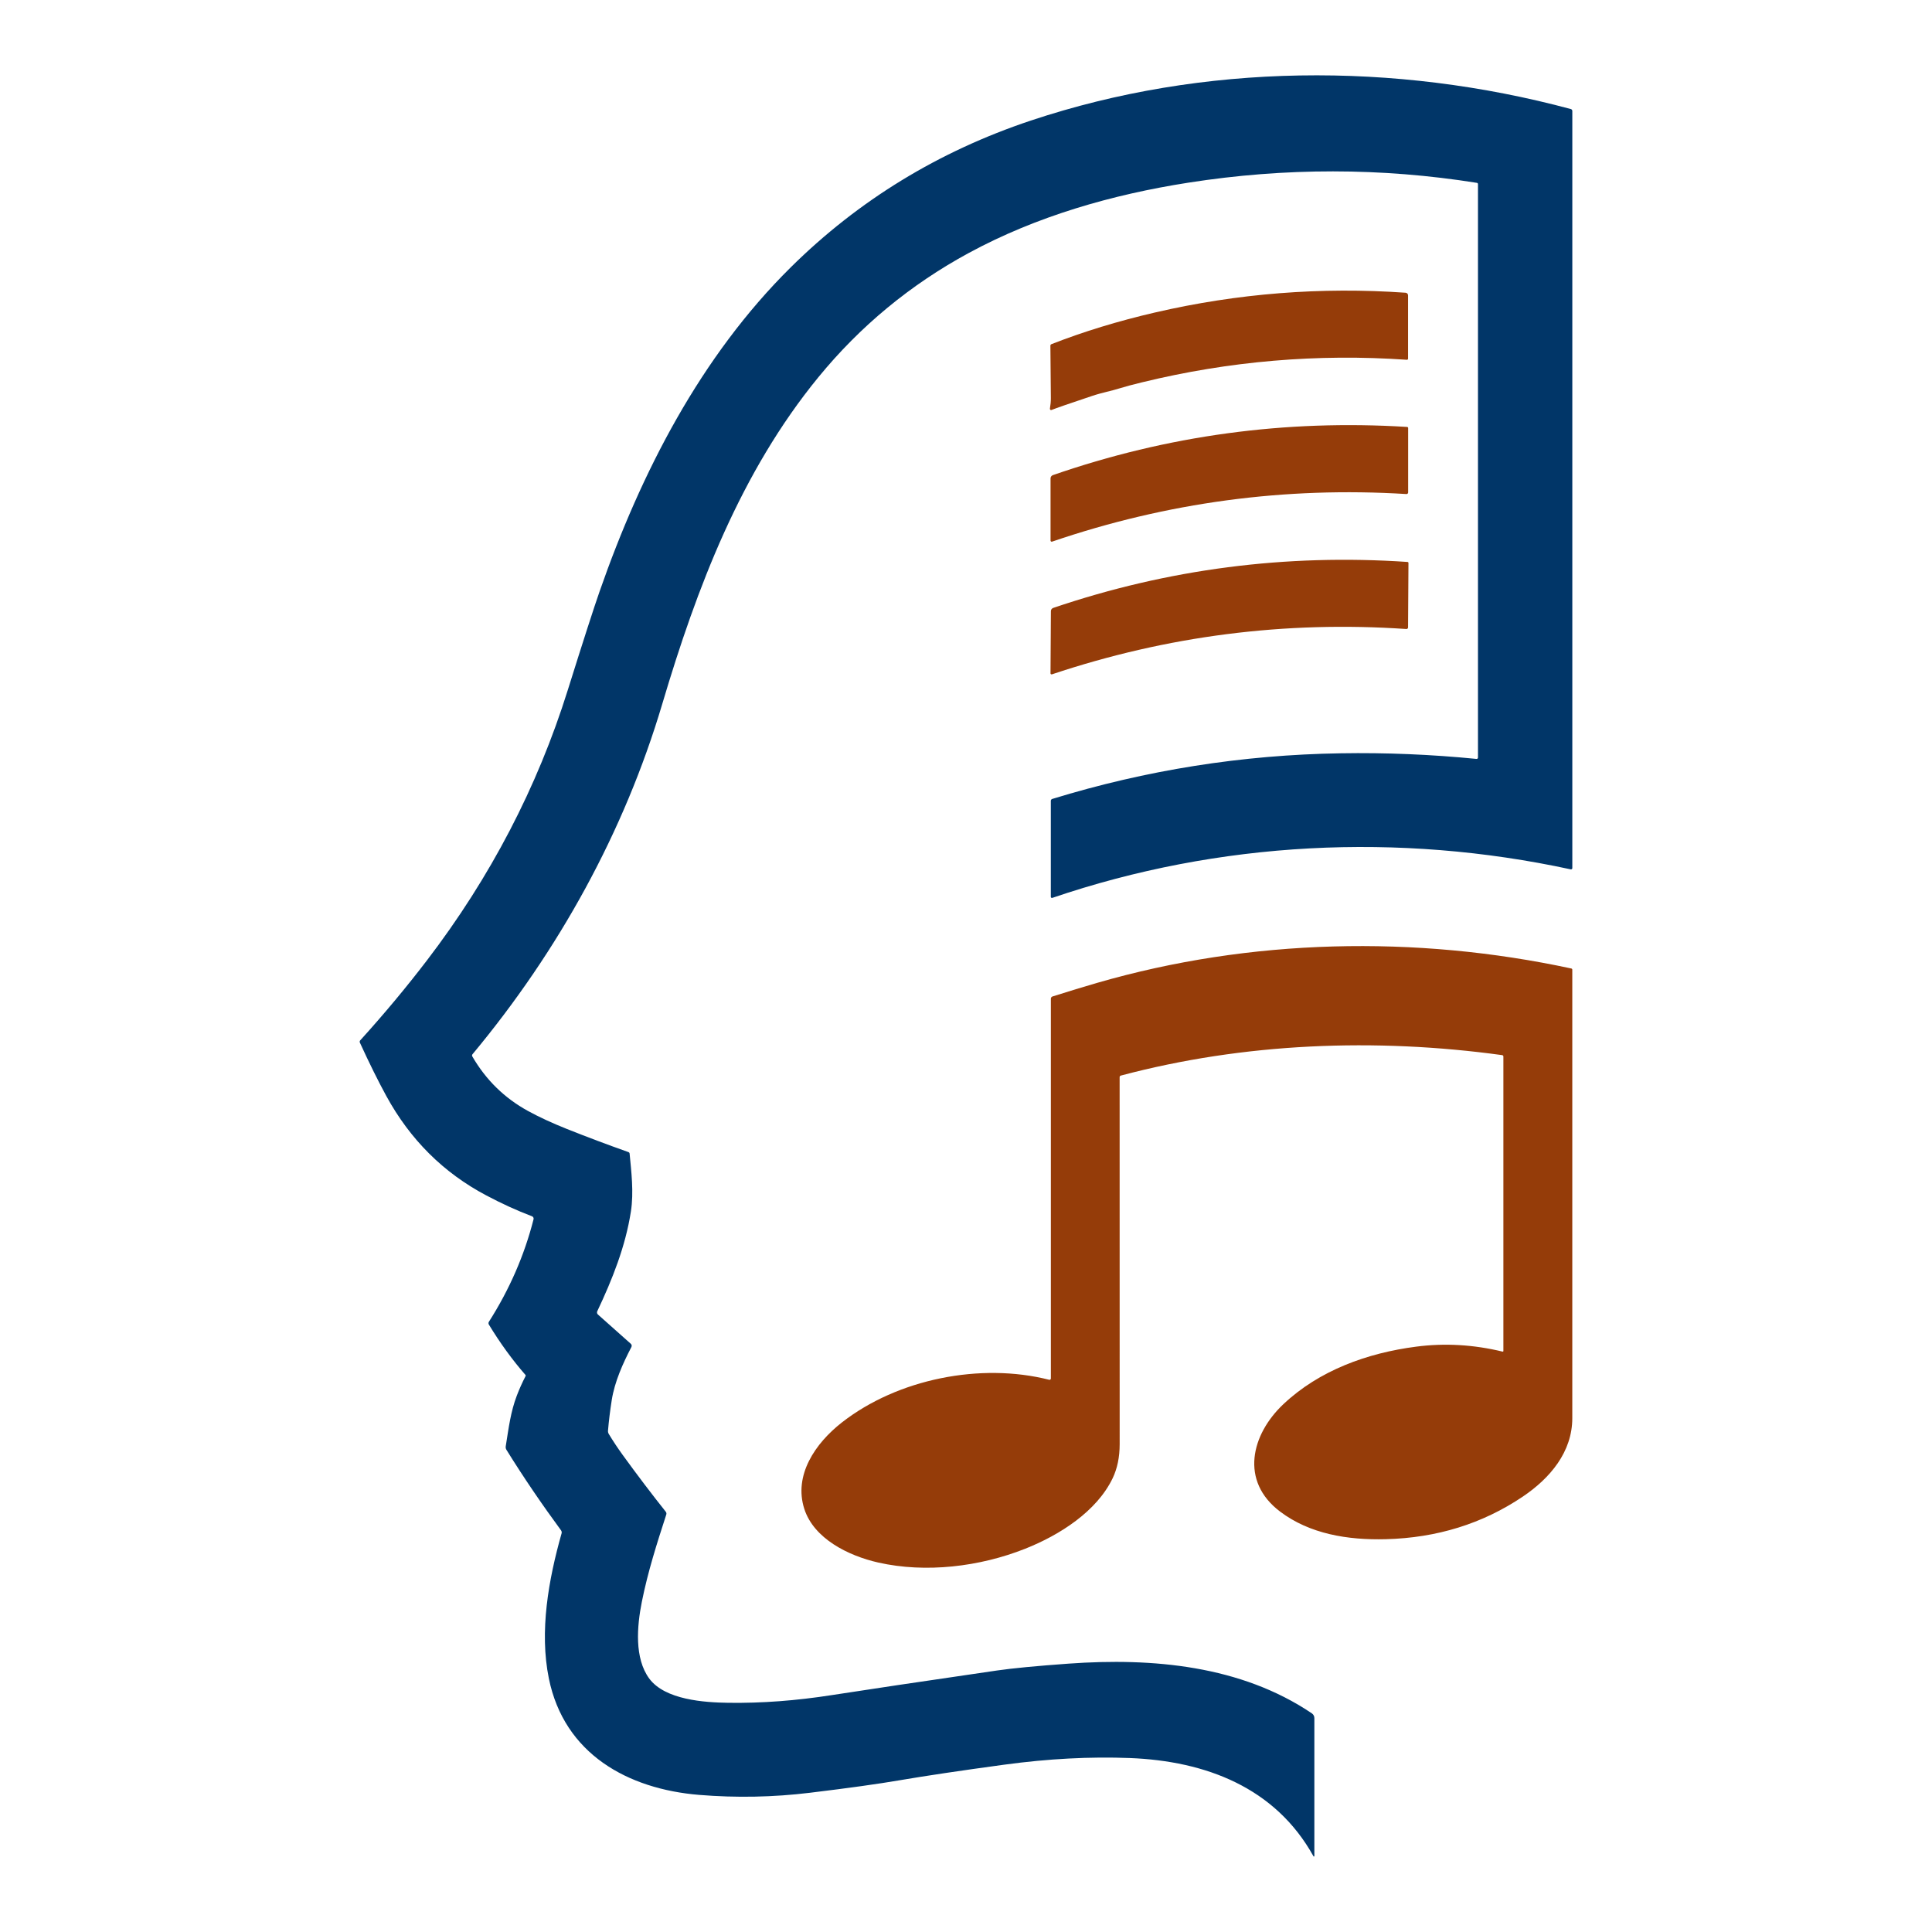
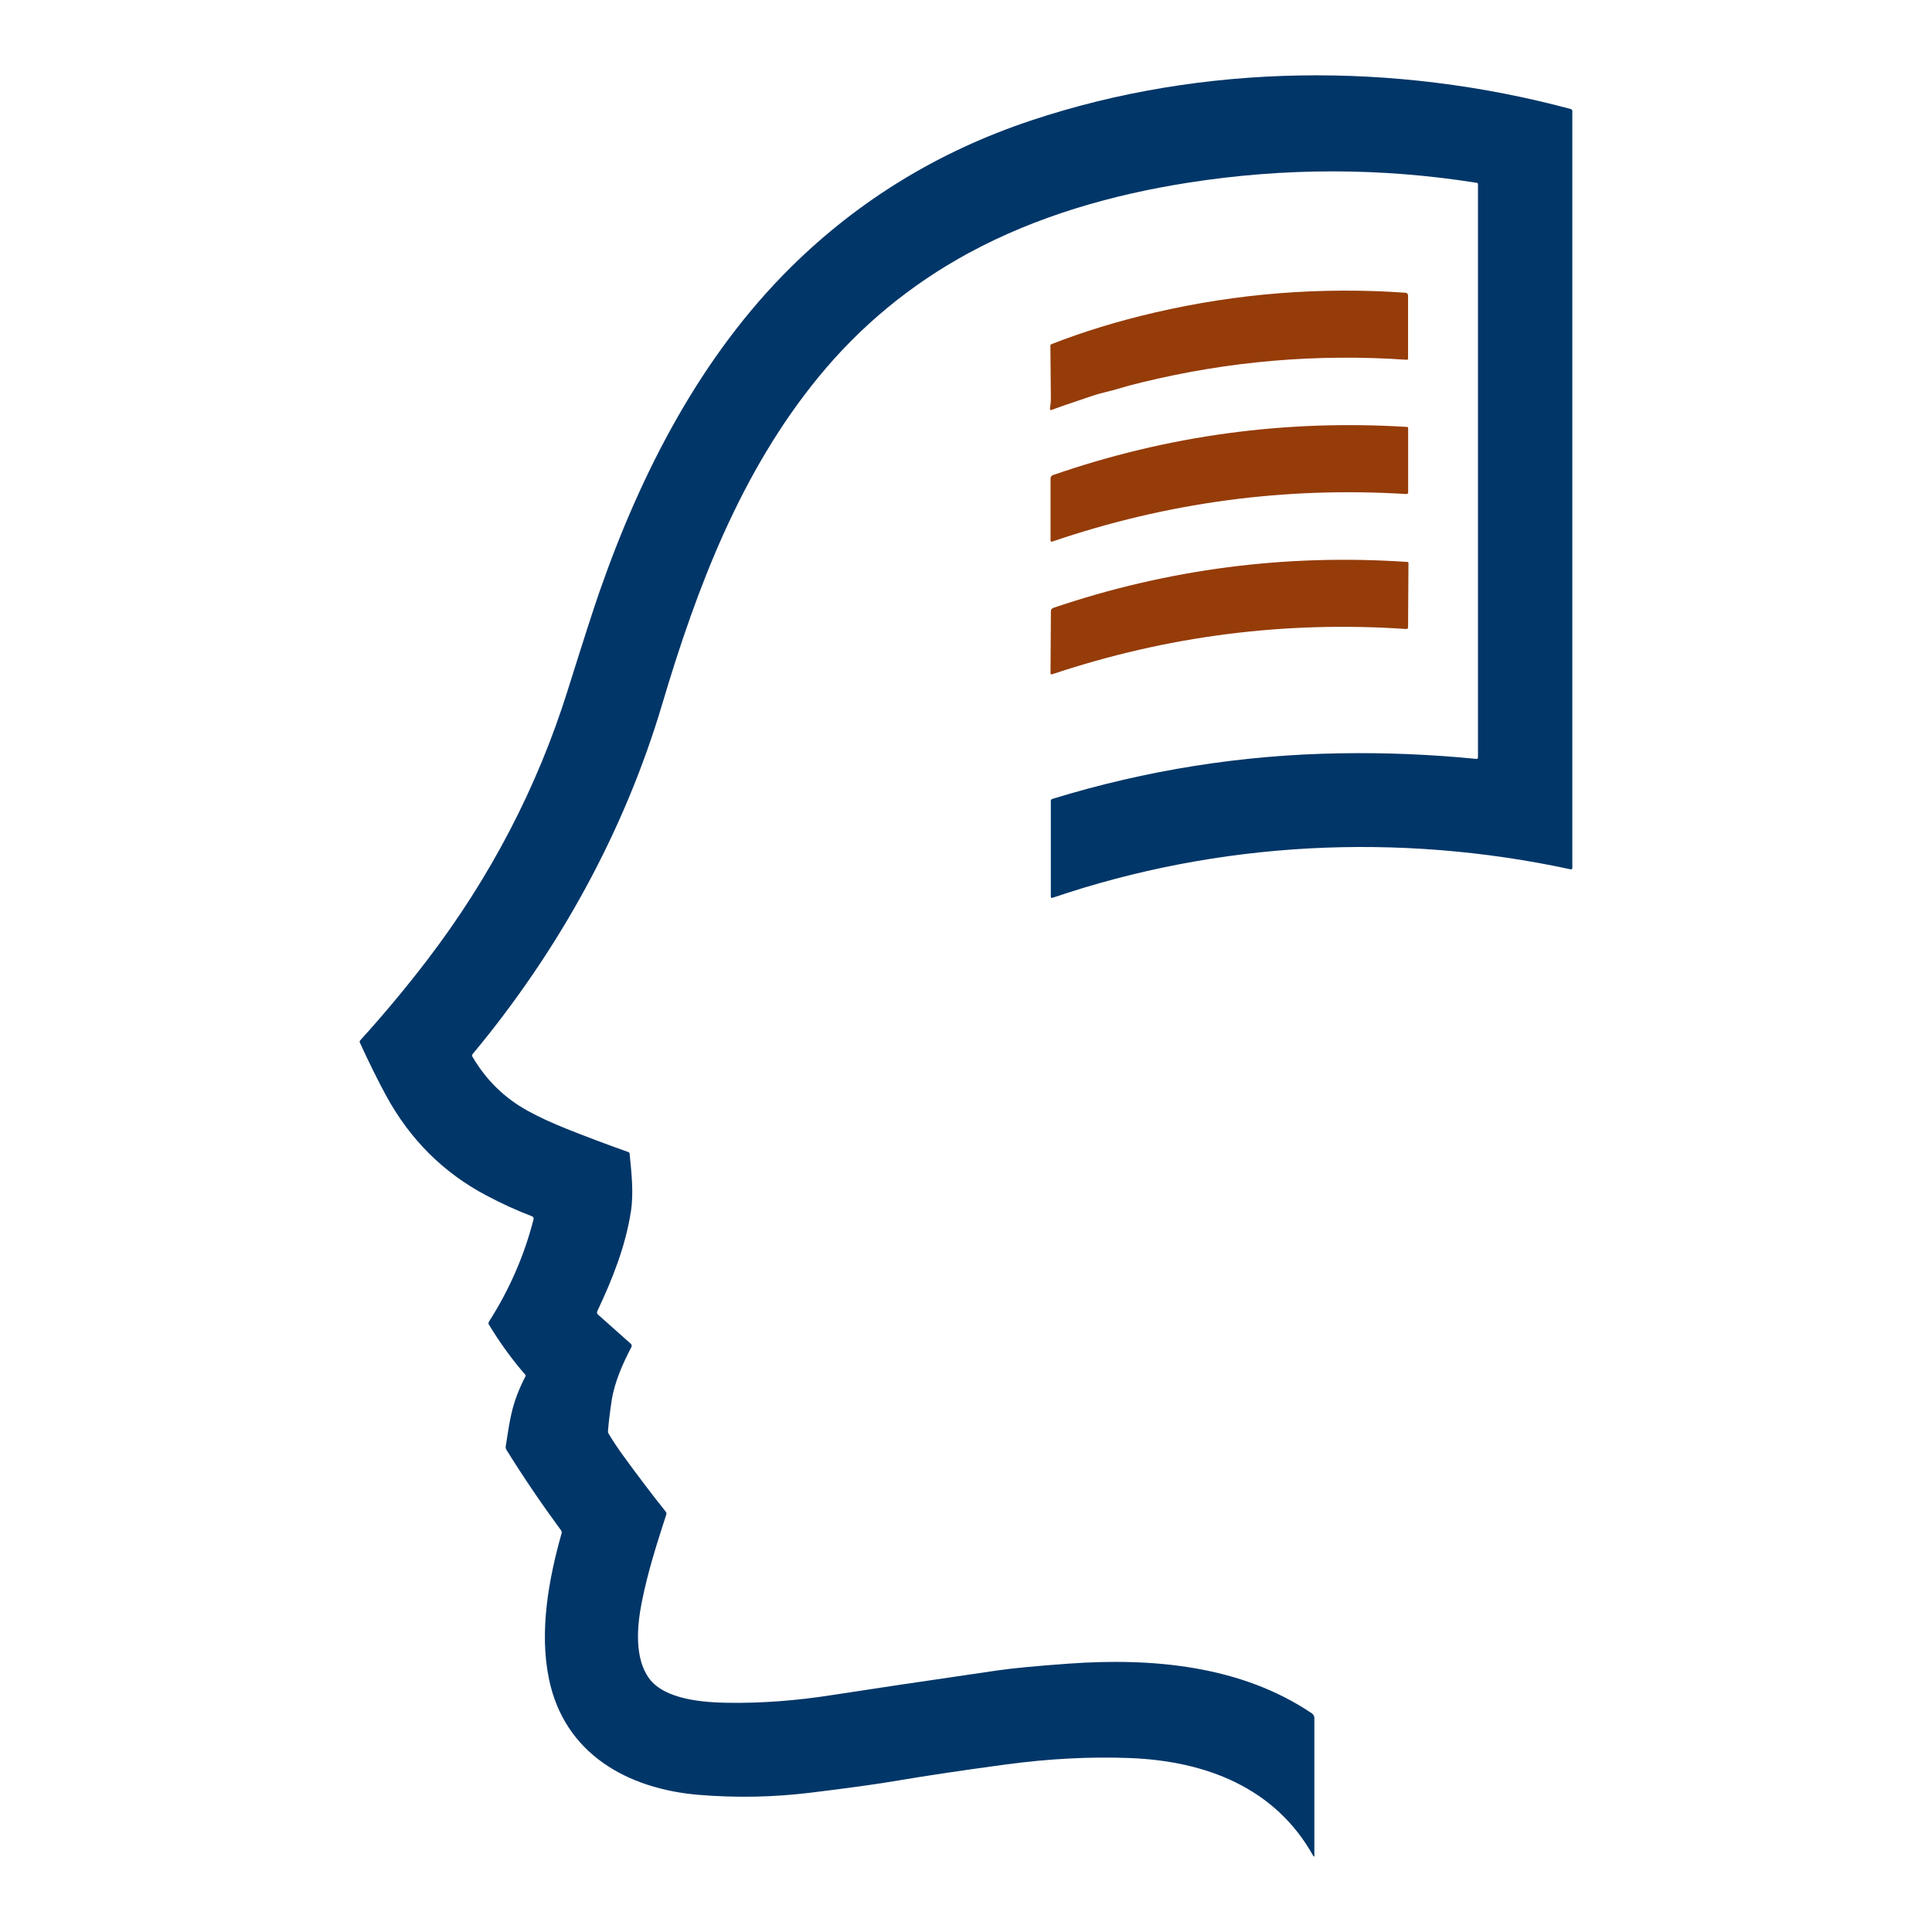
<svg xmlns="http://www.w3.org/2000/svg" width="512" height="512" viewBox="0 0 512 512" fill="none">
  <path d="M348.319 491.889C348.319 491.955 348.253 492.003 348.187 492.003C348.149 492.003 348.111 491.984 348.092 491.946C337.966 473.666 319.458 466.687 299.452 465.9C288.908 465.493 277.806 466.071 266.162 467.654C254.51 469.238 245.256 470.622 238.42 471.788C232.844 472.746 224.927 473.855 214.678 475.097C204.94 476.283 195.137 476.472 185.285 475.666C166.351 474.111 149.521 464.81 145.454 444.823C142.903 432.307 145.359 418.607 148.829 406.347C148.905 406.072 148.848 405.788 148.677 405.551C143.681 398.753 138.836 391.67 134.218 384.227C134.038 383.942 133.972 383.601 134.028 383.269C134.844 378.149 135.337 374.139 136.949 369.891C137.612 368.146 138.39 366.402 139.291 364.667C139.338 364.572 139.329 364.458 139.262 364.382C135.792 360.409 132.549 355.953 129.553 351.023C129.42 350.805 129.42 350.53 129.553 350.302C135.015 341.731 138.968 332.667 141.396 323.119C141.481 322.787 141.301 322.436 140.978 322.322C137.006 320.815 132.967 318.975 128.88 316.804C117.521 310.802 108.694 302.013 102.379 290.455C100.199 286.463 97.866 281.751 95.373 276.309C95.278 276.11 95.316 275.873 95.458 275.711C101.782 268.733 107.689 261.65 113.179 254.463C129.97 232.495 142.401 208.63 150.469 182.869C154.565 169.803 157.381 161.071 158.917 156.681C169.906 125.193 185.693 94.454 209.567 70.835C227.525 53.077 248.735 40.115 273.179 31.952C318.993 16.668 369.719 16.383 416.292 28.899C416.52 28.965 416.681 29.174 416.681 29.411V230.058C416.681 230.238 416.529 230.39 416.349 230.39C416.321 230.39 416.302 230.39 416.273 230.39C370.677 220.539 323.07 222.899 278.868 237.947C278.706 237.994 278.536 237.909 278.488 237.757C278.488 237.729 278.479 237.7 278.479 237.662V212.233C278.479 211.996 278.631 211.797 278.849 211.73C303.738 204.079 329.214 200.04 355.288 199.632C367.32 199.433 379.314 199.935 391.28 201.121C391.489 201.139 391.669 200.988 391.678 200.779C391.678 200.77 391.678 200.76 391.678 200.741V48.782C391.678 48.62 391.564 48.488 391.403 48.459C366.05 44.42 340.554 44.401 314.907 48.412C294.768 51.56 274.724 57.286 256.766 67.024C241.274 75.424 227.971 86.413 216.859 99.991C196.312 125.098 184.679 155.685 175.529 186.481C165.441 220.472 148.023 251.979 125.22 279.381C125.078 279.551 125.059 279.788 125.173 279.978C128.776 286.188 133.687 290.995 139.907 294.409C142.865 296.03 146.298 297.614 150.204 299.178C155.551 301.302 160.994 303.35 166.55 305.322C166.711 305.379 166.834 305.531 166.853 305.701C167.299 310.451 167.991 315.941 167.195 321.061C165.754 330.334 162.283 339.029 158.282 347.496C158.14 347.79 158.216 348.14 158.453 348.358L167.166 356.114C167.413 356.332 167.479 356.683 167.327 356.977C165.061 361.329 162.89 366.174 162.122 371.01C161.667 373.911 161.335 376.623 161.127 379.145C161.098 379.448 161.174 379.752 161.326 380.008C162.454 381.875 163.668 383.705 164.957 385.488C168.901 390.93 172.732 395.974 176.439 400.63C176.6 400.838 176.657 401.113 176.572 401.369C174.088 409.04 171.717 416.407 170.096 424.485C168.788 431.018 168.105 439.456 172.049 444.823C176.231 450.502 186.727 451.176 193.041 451.261C201.812 451.384 210.98 450.702 220.547 449.203C229.09 447.867 243.625 445.705 264.152 442.709C268.305 442.102 274.658 441.495 283.21 440.879C305.473 439.286 328.892 441.391 347.656 454.058C348.073 454.342 348.319 454.807 348.319 455.31V491.889Z" fill="#013668" />
  <path d="M278.678 108.648C278.517 108.715 278.327 108.639 278.261 108.468C278.242 108.411 278.233 108.354 278.242 108.288C278.413 107.255 278.498 106.325 278.489 105.491C278.46 102.258 278.422 97.631 278.365 91.61C278.365 91.439 278.47 91.278 278.631 91.212C287.136 87.884 296.304 85.077 306.137 82.802C327.972 77.748 350.093 76.004 372.507 77.578C372.867 77.606 373.152 77.909 373.152 78.27V95.052C373.152 95.213 373.019 95.346 372.858 95.346C372.858 95.346 372.848 95.346 372.839 95.346C349.135 93.696 325.735 95.687 302.657 101.319C300.049 101.954 298.144 102.466 296.939 102.846C294.389 103.661 292.208 103.993 289.345 104.951C283.39 106.942 279.835 108.174 278.688 108.639L278.678 108.648Z" fill="#953C09" />
  <path d="M372.918 113.151C373.06 113.151 373.174 113.284 373.174 113.426V130.502C373.174 130.739 372.984 130.929 372.737 130.929C372.737 130.929 372.719 130.929 372.709 130.929C340.557 128.938 309.259 133.148 278.804 143.539C278.653 143.596 278.482 143.511 278.425 143.359C278.416 143.331 278.406 143.302 278.406 143.264V126.776C278.406 126.387 278.653 126.046 279.023 125.913C309.344 115.398 340.643 111.141 372.908 113.142L372.918 113.151Z" fill="#953C09" />
  <path d="M373.01 148.925C373.152 148.935 373.266 149.058 373.257 149.21L373.152 166.267C373.152 166.504 372.963 166.694 372.716 166.694C372.716 166.694 372.697 166.694 372.688 166.694C340.584 164.503 309.276 168.505 278.774 178.707C278.622 178.754 278.451 178.669 278.404 178.517C278.404 178.489 278.395 178.46 278.395 178.422L278.499 161.953C278.499 161.564 278.755 161.223 279.125 161.1C309.494 150.793 340.792 146.735 373.02 148.925H373.01Z" fill="#953C09" />
-   <path d="M398.204 358.192C398.299 358.22 398.394 358.163 398.413 358.069C398.413 358.05 398.413 358.04 398.413 358.021V279.989C398.413 279.799 398.27 279.638 398.09 279.619C364.478 275.001 329.634 276.367 297.027 285.042C296.847 285.09 296.714 285.26 296.714 285.459C296.714 287.839 296.714 320.257 296.724 382.711C296.724 386.162 296.098 389.177 294.856 391.766C290.637 400.527 280.88 406.785 271.674 410.435C259.575 415.233 245.315 416.92 232.771 414.095C224.74 412.284 215.686 407.723 213.154 399.891C210.262 390.931 216.074 382.474 223.072 376.994C237.872 365.407 259.936 361.046 278.045 365.654C278.235 365.701 278.434 365.587 278.481 365.388C278.481 365.36 278.491 365.331 278.491 365.303V264.657C278.491 264.392 278.662 264.164 278.908 264.079C283.251 262.704 287.176 261.509 290.703 260.485C331.331 248.709 375.126 247.771 416.427 256.664C416.57 256.693 416.674 256.825 416.674 256.977V375.818C416.674 384.769 410.814 391.728 403.552 396.62C392.894 403.798 380.796 407.553 367.256 407.903C357.121 408.169 347.061 406.51 339.21 400.565C328.534 392.486 331.597 380.151 340.102 372.13C349.592 363.17 362.345 358.552 375.316 356.874C382.901 355.888 390.524 356.334 398.195 358.192H398.204Z" fill="#953C09" />
</svg>